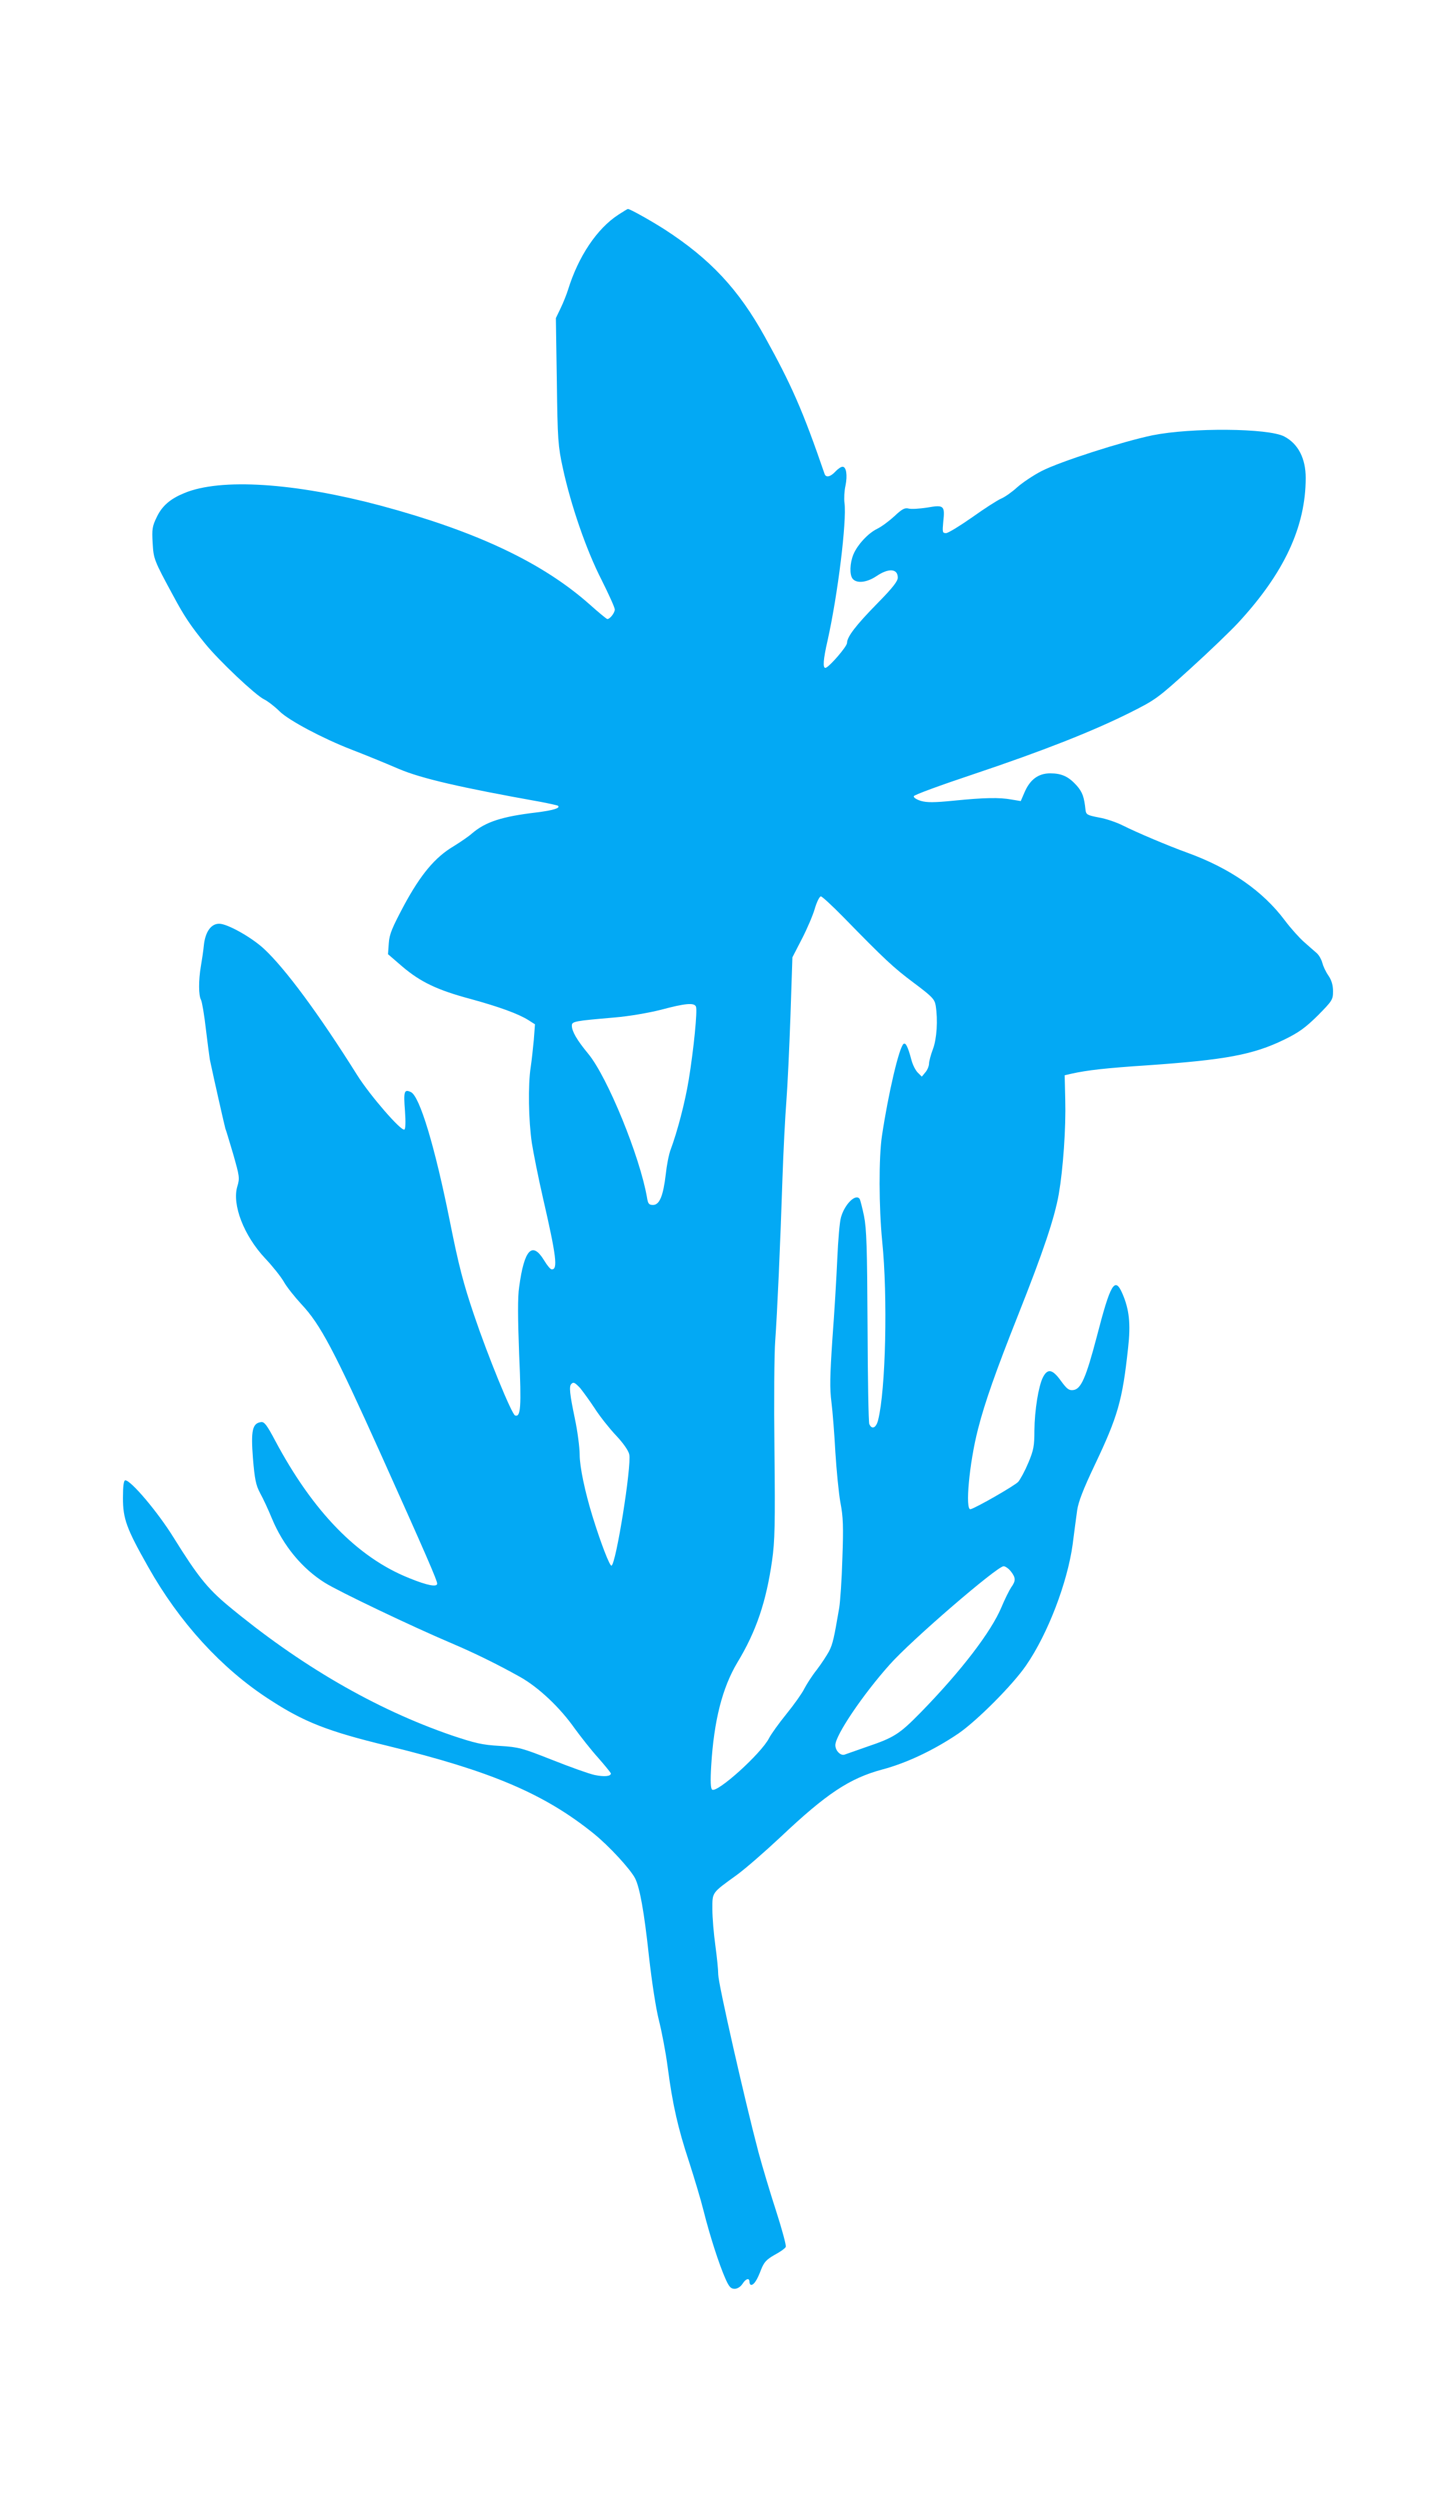
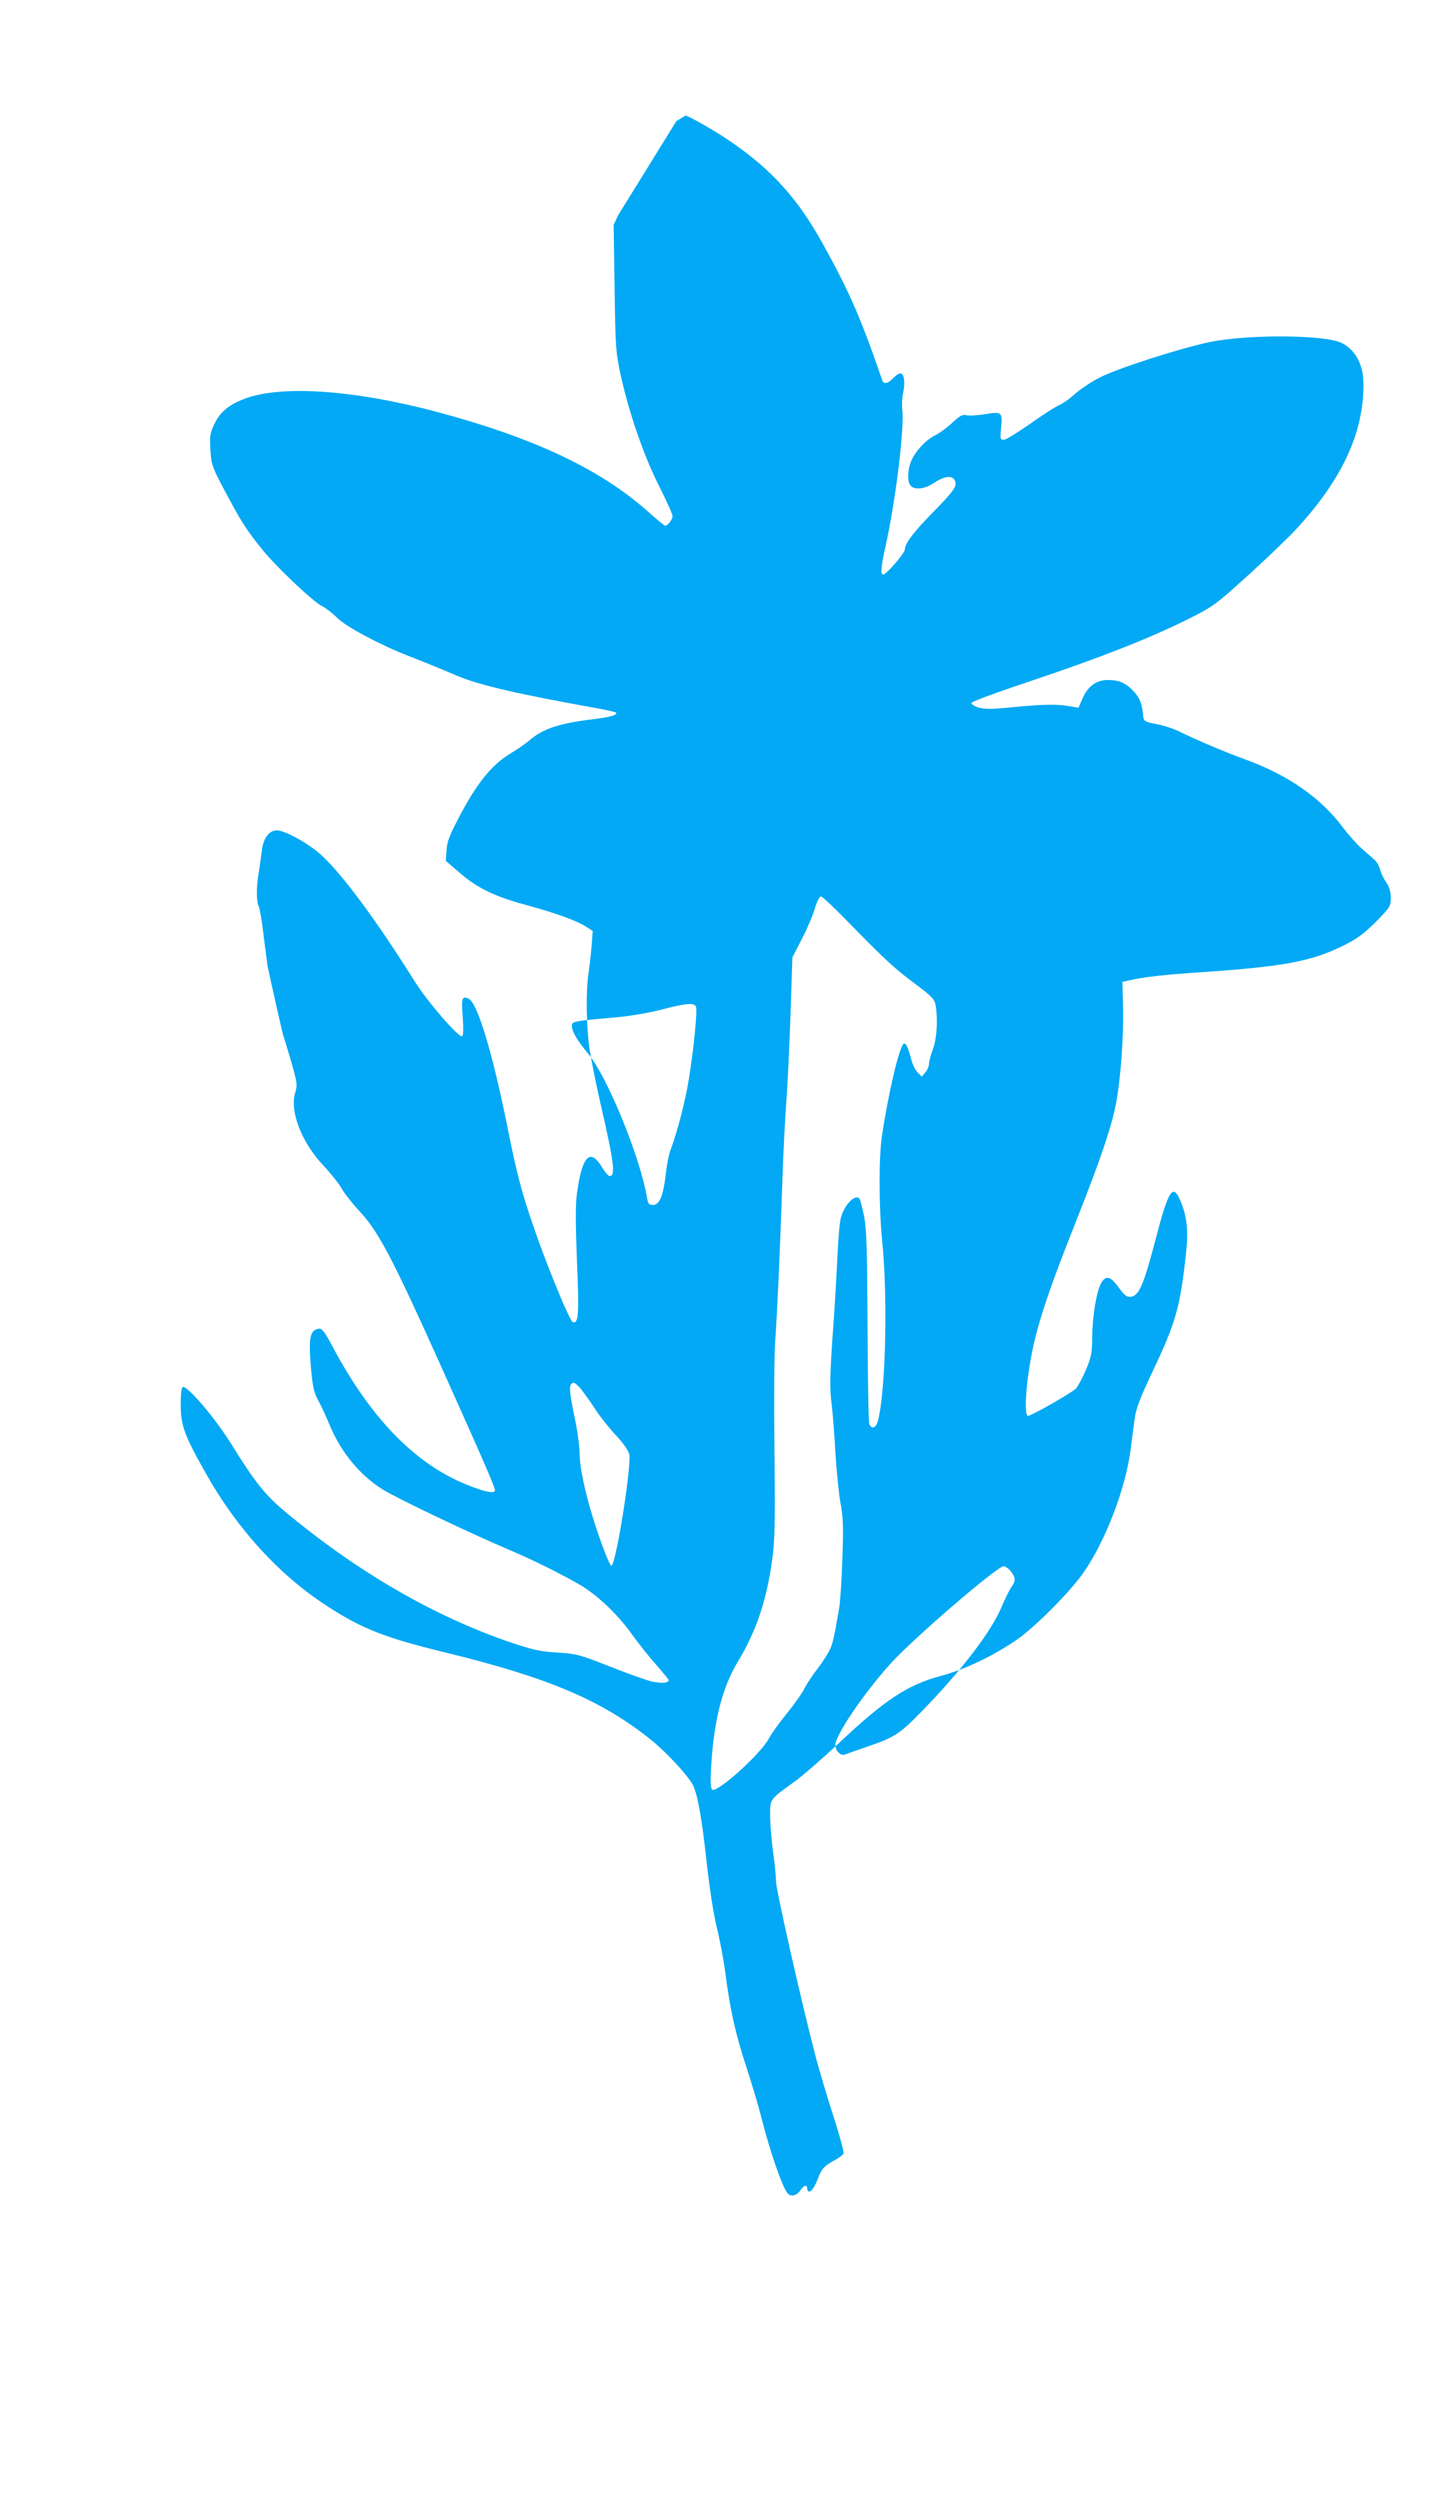
<svg xmlns="http://www.w3.org/2000/svg" version="1.0" width="746pt" height="1280pt" viewBox="0 0 746 1280" preserveAspectRatio="xMidYMid meet">
  <g transform="translate(0,1280) scale(0.1,-0.1)" fill="#03a9f4" stroke="none">
-     <path d="M3169 11701 c-110 -71 -206 -214 -259 -386 -7 -22 -23 -63 -37 -92 l-25 -52 5 -323 c4 -303 6 -331 31 -446 41 -189 120 -419 198 -571 37 -74 68 -142 68 -152 0 -17 -25 -49 -38 -49 -4 0 -45 34 -92 76 -242 214 -579 373 -1070 505 -439 117 -820 142 -1006 64 -71 -29 -113 -65 -140 -121 -24 -49 -26 -63 -22 -134 5 -83 6 -87 108 -275 53 -99 87 -150 162 -242 71 -87 256 -262 301 -284 17 -8 54 -36 80 -62 47 -46 220 -138 367 -195 75 -29 161 -64 245 -100 116 -49 317 -95 725 -168 47 -9 87 -18 89 -20 13 -12 -23 -23 -109 -34 -178 -21 -262 -48 -332 -108 -18 -16 -61 -45 -95 -66 -94 -56 -167 -143 -253 -302 -61 -115 -75 -147 -78 -194 l-4 -56 73 -63 c94 -80 181 -121 349 -166 146 -40 246 -76 298 -109 l33 -21 -6 -80 c-4 -44 -11 -107 -16 -140 -14 -91 -11 -273 6 -388 9 -56 34 -181 56 -277 70 -304 78 -371 46 -370 -7 0 -24 21 -39 46 -61 100 -102 57 -128 -136 -8 -52 -7 -159 0 -347 12 -270 8 -321 -21 -311 -17 6 -140 306 -210 514 -55 162 -79 255 -123 475 -78 390 -156 647 -201 667 -34 16 -38 4 -30 -97 4 -55 3 -91 -3 -95 -16 -10 -176 174 -242 279 -197 314 -369 546 -478 647 -64 59 -187 128 -229 128 -41 0 -70 -40 -78 -106 -3 -33 -11 -83 -16 -113 -12 -71 -12 -148 1 -171 5 -10 17 -78 25 -151 9 -73 18 -142 20 -154 21 -100 78 -351 80 -355 2 -3 19 -60 39 -127 33 -116 35 -125 22 -168 -28 -93 33 -252 143 -369 37 -39 80 -93 95 -119 15 -27 56 -78 90 -115 98 -104 168 -237 409 -772 229 -509 287 -643 287 -659 0 -19 -50 -10 -143 28 -264 105 -493 340 -687 704 -43 81 -56 98 -73 95 -44 -6 -52 -44 -41 -185 9 -108 15 -138 37 -179 15 -27 42 -85 60 -129 58 -140 155 -257 272 -330 72 -45 447 -224 650 -310 113 -48 232 -106 350 -172 94 -53 203 -155 279 -263 30 -41 83 -109 120 -150 36 -41 66 -78 66 -81 0 -15 -34 -18 -83 -8 -29 6 -126 41 -217 77 -155 61 -171 66 -270 72 -89 5 -126 14 -243 53 -394 135 -783 361 -1153 669 -102 86 -152 148 -274 344 -81 131 -219 294 -248 294 -8 0 -12 -28 -12 -91 0 -106 18 -156 129 -352 159 -283 376 -521 621 -679 178 -116 298 -163 607 -238 529 -129 802 -245 1055 -449 78 -63 187 -181 212 -229 24 -48 46 -167 71 -399 15 -134 36 -269 51 -328 14 -55 35 -163 45 -240 25 -192 53 -314 110 -486 26 -81 60 -193 74 -250 33 -131 79 -272 110 -343 20 -46 29 -56 49 -56 14 0 30 10 40 25 18 28 36 33 36 10 0 -8 4 -15 9 -15 14 0 31 26 50 77 16 40 27 52 70 77 29 15 55 34 57 41 3 7 -19 89 -49 182 -30 92 -71 229 -91 303 -70 265 -206 864 -206 909 0 25 -7 93 -15 151 -8 58 -15 140 -15 183 0 89 -5 82 125 176 44 32 145 120 225 195 235 222 353 300 520 345 125 33 266 100 390 184 95 65 279 249 348 350 111 161 211 423 238 619 8 62 18 140 23 174 6 43 31 108 89 230 120 252 143 333 172 602 14 123 6 198 -30 280 -38 86 -60 50 -130 -221 -56 -213 -81 -270 -121 -275 -22 -3 -33 6 -63 47 -43 60 -68 65 -92 19 -23 -45 -43 -169 -44 -273 0 -78 -4 -101 -31 -165 -17 -41 -41 -85 -52 -98 -19 -20 -214 -132 -244 -140 -29 -8 -7 236 38 410 34 134 91 296 207 588 127 320 185 492 207 616 22 127 37 339 33 483 l-3 125 35 8 c80 18 177 29 390 43 400 28 540 54 699 131 76 37 109 61 173 124 74 75 78 81 78 124 0 31 -7 56 -24 81 -14 20 -27 49 -31 65 -4 16 -16 38 -28 49 -12 11 -42 36 -65 57 -24 21 -69 71 -99 111 -113 151 -281 267 -498 346 -100 36 -260 104 -330 139 -33 17 -89 36 -125 42 -58 11 -65 15 -68 37 -7 69 -16 92 -44 125 -42 47 -77 64 -137 64 -61 0 -104 -32 -132 -98 l-19 -44 -48 8 c-61 11 -137 10 -296 -6 -100 -10 -137 -10 -168 -1 -22 7 -38 17 -36 24 2 7 139 57 304 112 358 120 609 219 800 314 136 68 145 75 315 229 96 87 205 192 243 233 235 254 346 491 346 742 0 100 -39 175 -110 212 -82 43 -476 46 -675 6 -154 -32 -475 -135 -568 -183 -43 -22 -99 -60 -125 -83 -26 -24 -63 -50 -82 -58 -19 -8 -86 -51 -149 -96 -63 -44 -123 -81 -134 -81 -18 0 -19 5 -14 58 9 83 4 88 -82 73 -39 -6 -82 -9 -96 -5 -19 5 -34 -3 -72 -39 -26 -24 -66 -54 -89 -65 -48 -24 -100 -81 -121 -130 -19 -45 -21 -106 -4 -126 21 -25 73 -19 122 14 62 42 109 39 109 -8 0 -18 -27 -53 -104 -131 -111 -113 -156 -172 -156 -203 0 -19 -95 -128 -111 -128 -14 0 -11 43 11 139 53 237 99 613 87 705 -3 22 -1 63 5 89 11 54 4 97 -15 97 -8 0 -24 -11 -37 -25 -25 -27 -48 -32 -55 -12 -111 323 -169 455 -306 702 -135 244 -280 399 -515 551 -69 44 -176 104 -187 104 -2 0 -23 -13 -48 -29z m1152 -3597 c213 -218 257 -259 360 -336 95 -71 107 -84 113 -116 12 -75 6 -171 -14 -224 -11 -29 -20 -63 -20 -74 0 -12 -8 -32 -18 -44 l-19 -23 -21 21 c-11 11 -26 40 -32 64 -18 67 -29 90 -40 83 -22 -13 -78 -250 -111 -470 -17 -109 -16 -371 1 -540 29 -286 18 -765 -21 -917 -10 -40 -32 -50 -45 -20 -4 9 -8 235 -9 502 -2 399 -5 499 -18 563 -9 43 -19 82 -22 87 -19 31 -77 -25 -96 -93 -7 -23 -15 -118 -19 -212 -4 -93 -15 -278 -25 -410 -13 -192 -14 -256 -5 -325 6 -47 15 -161 20 -255 6 -93 17 -210 26 -259 14 -73 16 -123 10 -285 -3 -108 -11 -222 -16 -253 -27 -158 -33 -185 -52 -223 -12 -22 -40 -65 -63 -95 -24 -30 -52 -74 -64 -97 -11 -23 -53 -82 -92 -130 -39 -48 -79 -104 -89 -124 -41 -79 -264 -280 -291 -263 -8 5 -10 41 -5 123 14 231 57 399 134 528 97 160 148 312 178 523 14 97 16 186 12 565 -3 248 -1 500 4 560 10 137 26 490 37 830 5 143 14 321 20 395 6 74 15 271 21 436 l10 302 48 93 c27 52 57 122 67 157 10 34 24 62 31 62 6 0 58 -48 115 -106z m-755 -459 c8 -20 -12 -220 -37 -373 -19 -116 -58 -265 -93 -359 -9 -23 -20 -80 -25 -127 -13 -110 -32 -156 -65 -156 -21 0 -26 6 -31 38 -36 209 -202 616 -301 736 -58 70 -84 115 -84 144 0 22 12 24 220 42 72 6 171 23 235 39 127 34 173 38 181 16z m-594 -1952 c13 -16 47 -62 74 -103 26 -41 76 -104 110 -140 37 -39 64 -78 68 -97 13 -57 -68 -563 -91 -570 -9 -3 -55 116 -97 252 -39 126 -66 255 -66 316 0 37 -11 121 -25 187 -26 124 -30 164 -18 175 11 12 18 8 45 -20z m2207 -939 c26 -33 26 -49 2 -82 -10 -15 -33 -61 -50 -102 -53 -126 -206 -326 -413 -538 -110 -112 -136 -129 -278 -177 -52 -18 -102 -36 -111 -39 -21 -9 -49 19 -49 48 0 50 141 259 279 413 111 125 549 502 583 503 9 0 26 -12 37 -26z" />
+     <path d="M3169 11701 l-25 -52 5 -323 c4 -303 6 -331 31 -446 41 -189 120 -419 198 -571 37 -74 68 -142 68 -152 0 -17 -25 -49 -38 -49 -4 0 -45 34 -92 76 -242 214 -579 373 -1070 505 -439 117 -820 142 -1006 64 -71 -29 -113 -65 -140 -121 -24 -49 -26 -63 -22 -134 5 -83 6 -87 108 -275 53 -99 87 -150 162 -242 71 -87 256 -262 301 -284 17 -8 54 -36 80 -62 47 -46 220 -138 367 -195 75 -29 161 -64 245 -100 116 -49 317 -95 725 -168 47 -9 87 -18 89 -20 13 -12 -23 -23 -109 -34 -178 -21 -262 -48 -332 -108 -18 -16 -61 -45 -95 -66 -94 -56 -167 -143 -253 -302 -61 -115 -75 -147 -78 -194 l-4 -56 73 -63 c94 -80 181 -121 349 -166 146 -40 246 -76 298 -109 l33 -21 -6 -80 c-4 -44 -11 -107 -16 -140 -14 -91 -11 -273 6 -388 9 -56 34 -181 56 -277 70 -304 78 -371 46 -370 -7 0 -24 21 -39 46 -61 100 -102 57 -128 -136 -8 -52 -7 -159 0 -347 12 -270 8 -321 -21 -311 -17 6 -140 306 -210 514 -55 162 -79 255 -123 475 -78 390 -156 647 -201 667 -34 16 -38 4 -30 -97 4 -55 3 -91 -3 -95 -16 -10 -176 174 -242 279 -197 314 -369 546 -478 647 -64 59 -187 128 -229 128 -41 0 -70 -40 -78 -106 -3 -33 -11 -83 -16 -113 -12 -71 -12 -148 1 -171 5 -10 17 -78 25 -151 9 -73 18 -142 20 -154 21 -100 78 -351 80 -355 2 -3 19 -60 39 -127 33 -116 35 -125 22 -168 -28 -93 33 -252 143 -369 37 -39 80 -93 95 -119 15 -27 56 -78 90 -115 98 -104 168 -237 409 -772 229 -509 287 -643 287 -659 0 -19 -50 -10 -143 28 -264 105 -493 340 -687 704 -43 81 -56 98 -73 95 -44 -6 -52 -44 -41 -185 9 -108 15 -138 37 -179 15 -27 42 -85 60 -129 58 -140 155 -257 272 -330 72 -45 447 -224 650 -310 113 -48 232 -106 350 -172 94 -53 203 -155 279 -263 30 -41 83 -109 120 -150 36 -41 66 -78 66 -81 0 -15 -34 -18 -83 -8 -29 6 -126 41 -217 77 -155 61 -171 66 -270 72 -89 5 -126 14 -243 53 -394 135 -783 361 -1153 669 -102 86 -152 148 -274 344 -81 131 -219 294 -248 294 -8 0 -12 -28 -12 -91 0 -106 18 -156 129 -352 159 -283 376 -521 621 -679 178 -116 298 -163 607 -238 529 -129 802 -245 1055 -449 78 -63 187 -181 212 -229 24 -48 46 -167 71 -399 15 -134 36 -269 51 -328 14 -55 35 -163 45 -240 25 -192 53 -314 110 -486 26 -81 60 -193 74 -250 33 -131 79 -272 110 -343 20 -46 29 -56 49 -56 14 0 30 10 40 25 18 28 36 33 36 10 0 -8 4 -15 9 -15 14 0 31 26 50 77 16 40 27 52 70 77 29 15 55 34 57 41 3 7 -19 89 -49 182 -30 92 -71 229 -91 303 -70 265 -206 864 -206 909 0 25 -7 93 -15 151 -8 58 -15 140 -15 183 0 89 -5 82 125 176 44 32 145 120 225 195 235 222 353 300 520 345 125 33 266 100 390 184 95 65 279 249 348 350 111 161 211 423 238 619 8 62 18 140 23 174 6 43 31 108 89 230 120 252 143 333 172 602 14 123 6 198 -30 280 -38 86 -60 50 -130 -221 -56 -213 -81 -270 -121 -275 -22 -3 -33 6 -63 47 -43 60 -68 65 -92 19 -23 -45 -43 -169 -44 -273 0 -78 -4 -101 -31 -165 -17 -41 -41 -85 -52 -98 -19 -20 -214 -132 -244 -140 -29 -8 -7 236 38 410 34 134 91 296 207 588 127 320 185 492 207 616 22 127 37 339 33 483 l-3 125 35 8 c80 18 177 29 390 43 400 28 540 54 699 131 76 37 109 61 173 124 74 75 78 81 78 124 0 31 -7 56 -24 81 -14 20 -27 49 -31 65 -4 16 -16 38 -28 49 -12 11 -42 36 -65 57 -24 21 -69 71 -99 111 -113 151 -281 267 -498 346 -100 36 -260 104 -330 139 -33 17 -89 36 -125 42 -58 11 -65 15 -68 37 -7 69 -16 92 -44 125 -42 47 -77 64 -137 64 -61 0 -104 -32 -132 -98 l-19 -44 -48 8 c-61 11 -137 10 -296 -6 -100 -10 -137 -10 -168 -1 -22 7 -38 17 -36 24 2 7 139 57 304 112 358 120 609 219 800 314 136 68 145 75 315 229 96 87 205 192 243 233 235 254 346 491 346 742 0 100 -39 175 -110 212 -82 43 -476 46 -675 6 -154 -32 -475 -135 -568 -183 -43 -22 -99 -60 -125 -83 -26 -24 -63 -50 -82 -58 -19 -8 -86 -51 -149 -96 -63 -44 -123 -81 -134 -81 -18 0 -19 5 -14 58 9 83 4 88 -82 73 -39 -6 -82 -9 -96 -5 -19 5 -34 -3 -72 -39 -26 -24 -66 -54 -89 -65 -48 -24 -100 -81 -121 -130 -19 -45 -21 -106 -4 -126 21 -25 73 -19 122 14 62 42 109 39 109 -8 0 -18 -27 -53 -104 -131 -111 -113 -156 -172 -156 -203 0 -19 -95 -128 -111 -128 -14 0 -11 43 11 139 53 237 99 613 87 705 -3 22 -1 63 5 89 11 54 4 97 -15 97 -8 0 -24 -11 -37 -25 -25 -27 -48 -32 -55 -12 -111 323 -169 455 -306 702 -135 244 -280 399 -515 551 -69 44 -176 104 -187 104 -2 0 -23 -13 -48 -29z m1152 -3597 c213 -218 257 -259 360 -336 95 -71 107 -84 113 -116 12 -75 6 -171 -14 -224 -11 -29 -20 -63 -20 -74 0 -12 -8 -32 -18 -44 l-19 -23 -21 21 c-11 11 -26 40 -32 64 -18 67 -29 90 -40 83 -22 -13 -78 -250 -111 -470 -17 -109 -16 -371 1 -540 29 -286 18 -765 -21 -917 -10 -40 -32 -50 -45 -20 -4 9 -8 235 -9 502 -2 399 -5 499 -18 563 -9 43 -19 82 -22 87 -19 31 -77 -25 -96 -93 -7 -23 -15 -118 -19 -212 -4 -93 -15 -278 -25 -410 -13 -192 -14 -256 -5 -325 6 -47 15 -161 20 -255 6 -93 17 -210 26 -259 14 -73 16 -123 10 -285 -3 -108 -11 -222 -16 -253 -27 -158 -33 -185 -52 -223 -12 -22 -40 -65 -63 -95 -24 -30 -52 -74 -64 -97 -11 -23 -53 -82 -92 -130 -39 -48 -79 -104 -89 -124 -41 -79 -264 -280 -291 -263 -8 5 -10 41 -5 123 14 231 57 399 134 528 97 160 148 312 178 523 14 97 16 186 12 565 -3 248 -1 500 4 560 10 137 26 490 37 830 5 143 14 321 20 395 6 74 15 271 21 436 l10 302 48 93 c27 52 57 122 67 157 10 34 24 62 31 62 6 0 58 -48 115 -106z m-755 -459 c8 -20 -12 -220 -37 -373 -19 -116 -58 -265 -93 -359 -9 -23 -20 -80 -25 -127 -13 -110 -32 -156 -65 -156 -21 0 -26 6 -31 38 -36 209 -202 616 -301 736 -58 70 -84 115 -84 144 0 22 12 24 220 42 72 6 171 23 235 39 127 34 173 38 181 16z m-594 -1952 c13 -16 47 -62 74 -103 26 -41 76 -104 110 -140 37 -39 64 -78 68 -97 13 -57 -68 -563 -91 -570 -9 -3 -55 116 -97 252 -39 126 -66 255 -66 316 0 37 -11 121 -25 187 -26 124 -30 164 -18 175 11 12 18 8 45 -20z m2207 -939 c26 -33 26 -49 2 -82 -10 -15 -33 -61 -50 -102 -53 -126 -206 -326 -413 -538 -110 -112 -136 -129 -278 -177 -52 -18 -102 -36 -111 -39 -21 -9 -49 19 -49 48 0 50 141 259 279 413 111 125 549 502 583 503 9 0 26 -12 37 -26z" />
  </g>
</svg>